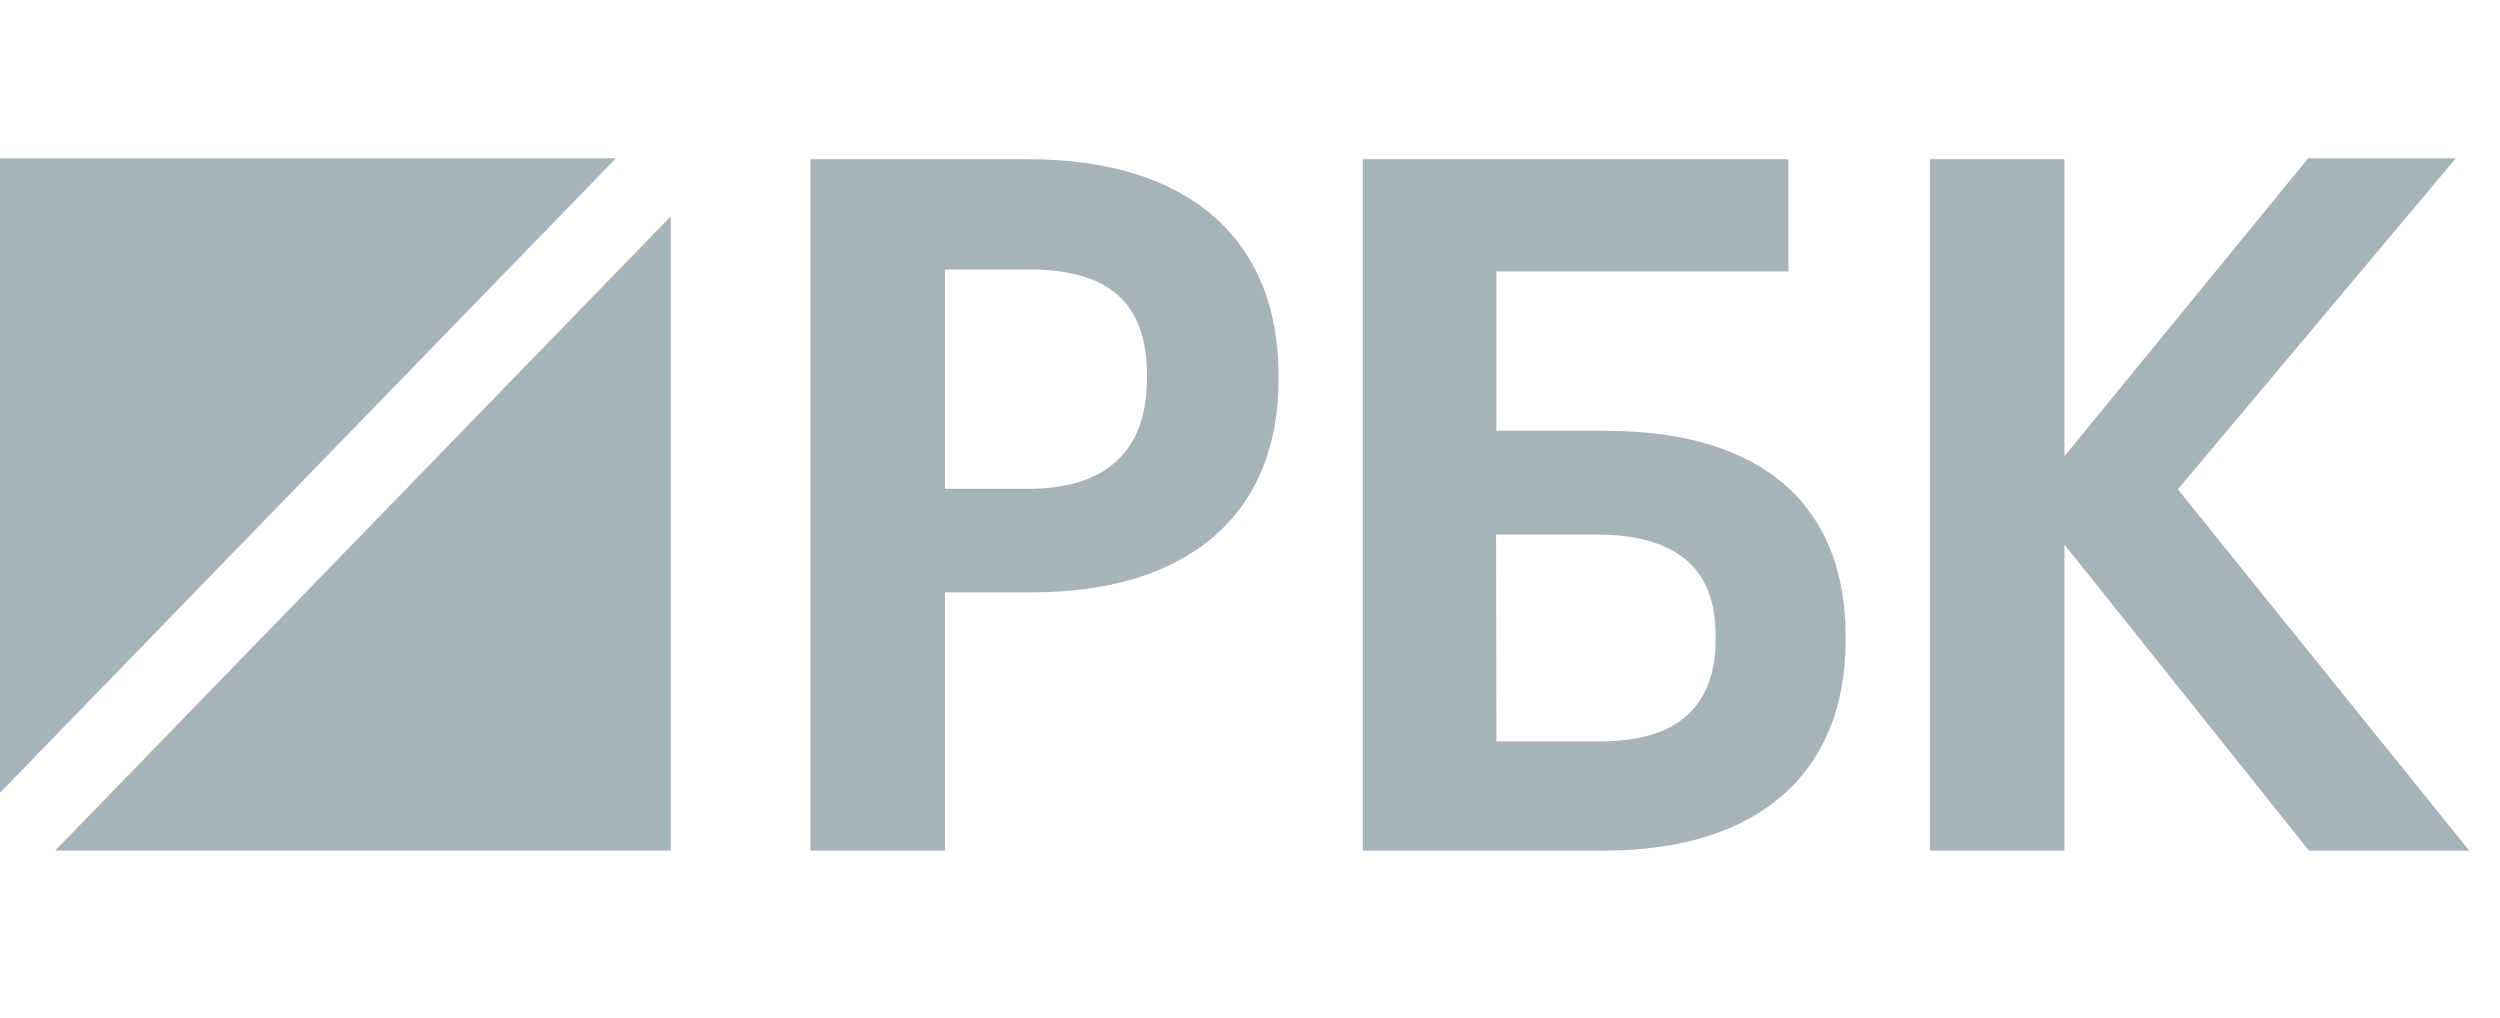
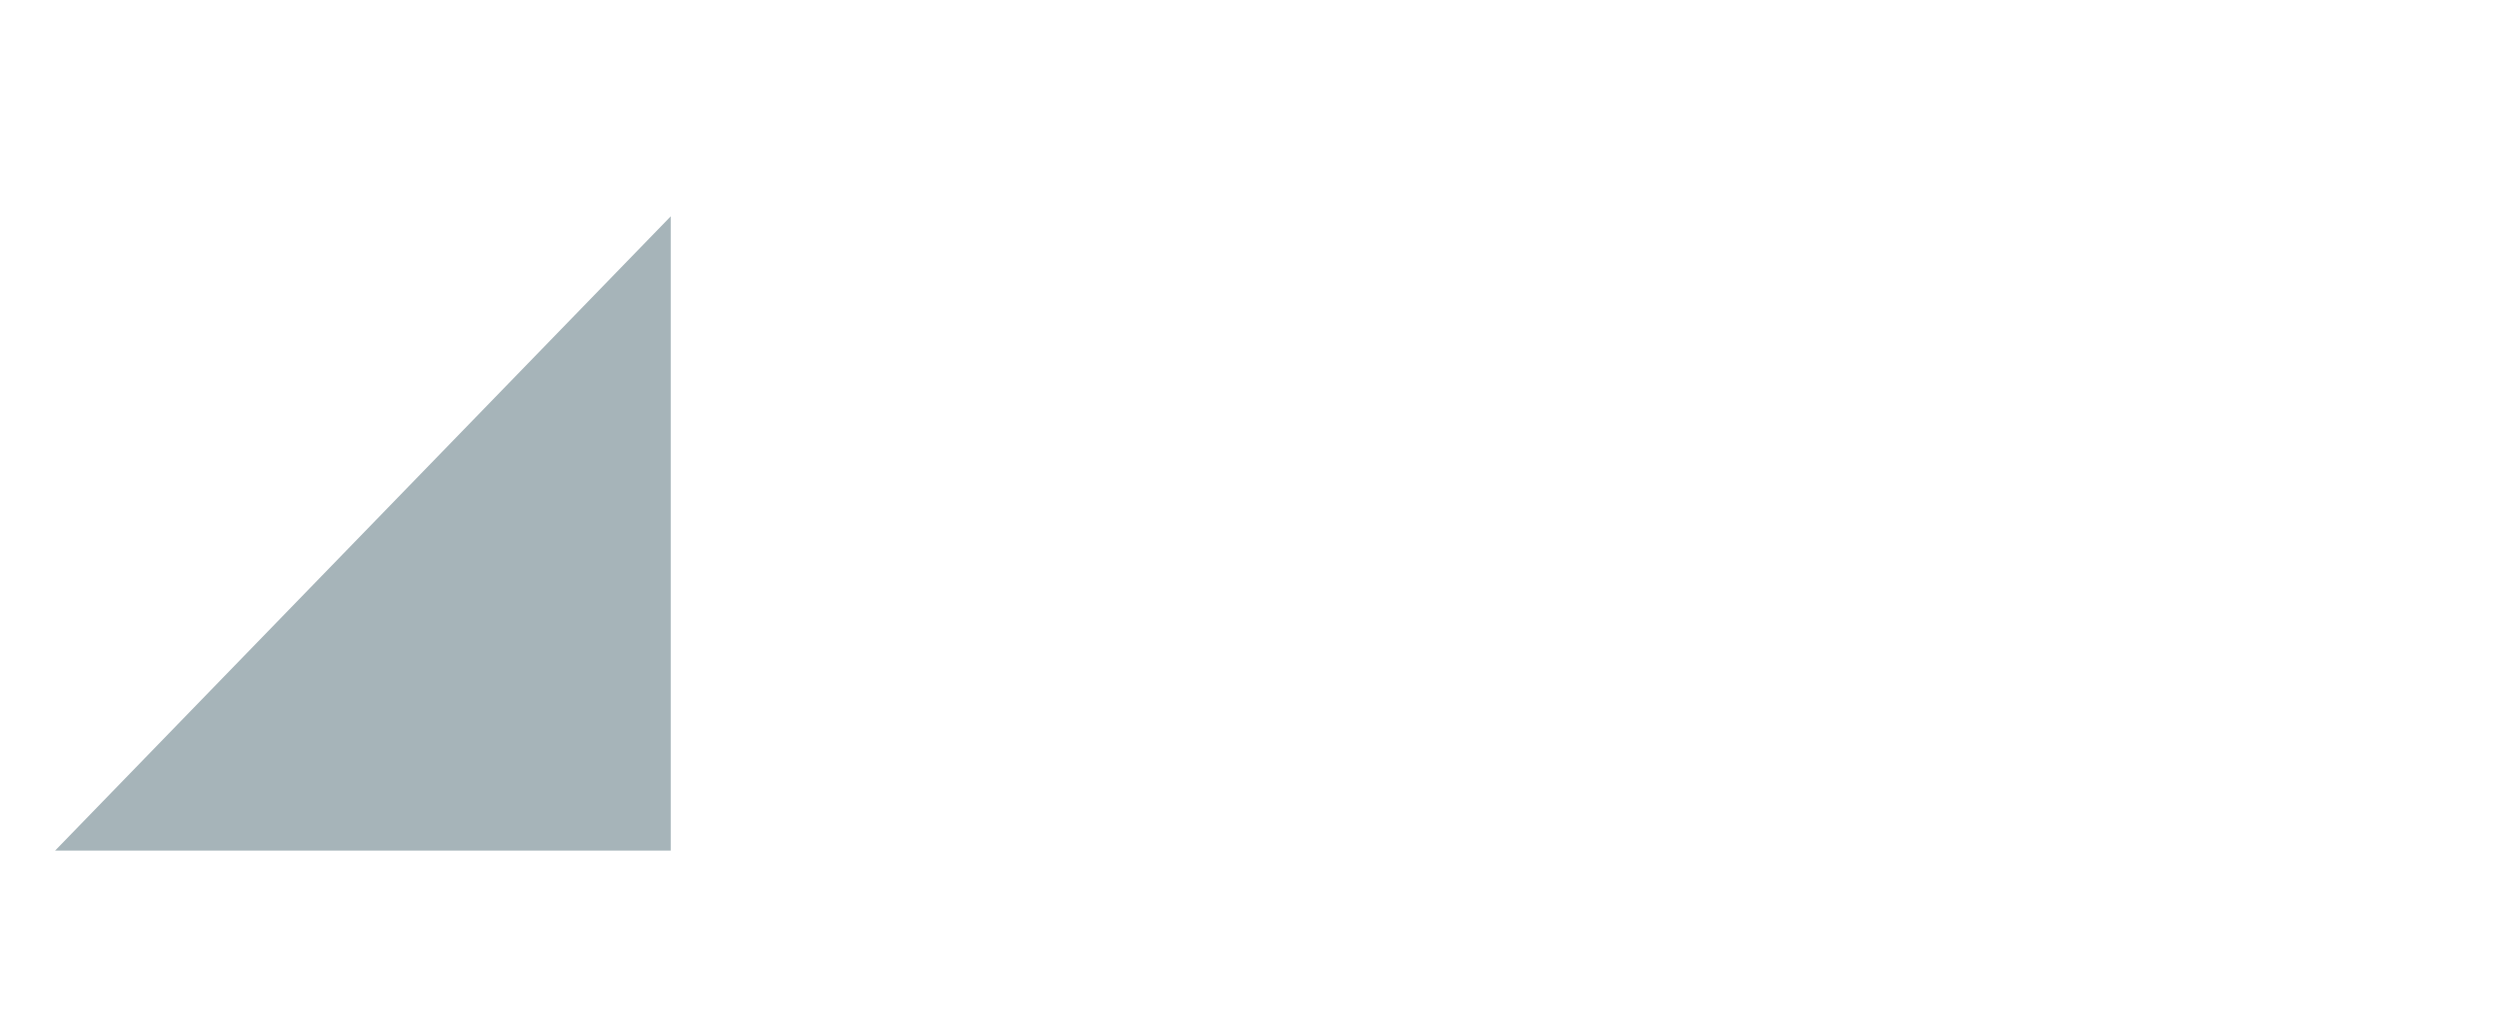
<svg xmlns="http://www.w3.org/2000/svg" width="140" height="57" viewBox="0 0 140 57" fill="none">
-   <path d="M57.588 8.917H45.387V47.636H52.921V33.174H57.751C66.553 33.174 71.6 28.818 71.6 21.232V21.021C71.594 13.329 66.486 8.917 57.588 8.917ZM64.228 21.232C64.228 25.252 61.934 27.374 57.588 27.374H52.921V15.09H57.588C62.109 15.09 64.228 16.957 64.228 21.015V21.232ZM89.946 24.126H83.8V15.202H100.155V8.917H76.32V47.636H89.807C98.416 47.636 103.354 43.343 103.354 35.856V35.626C103.354 28.221 98.597 24.126 89.946 24.126ZM83.782 29.932H89.342C93.876 29.932 96.074 31.799 96.074 35.589V35.8C96.074 39.596 93.9 41.519 89.602 41.519H83.8L83.782 29.932ZM121.961 27.405L137.524 8.867H129.253L115.61 25.545V8.917H108.075V47.636H115.61V30.498L129.302 47.636H138.279L121.961 27.405Z" fill="#4F6A75" fill-opacity="0.5" />
-   <path d="M34.49 8.867H0V44.394L34.49 8.867Z" fill="#4F6A75" fill-opacity="0.5" />
  <path d="M3.086 47.634H37.563V12.113L3.086 47.634Z" fill="#4F6A75" fill-opacity="0.5" />
</svg>